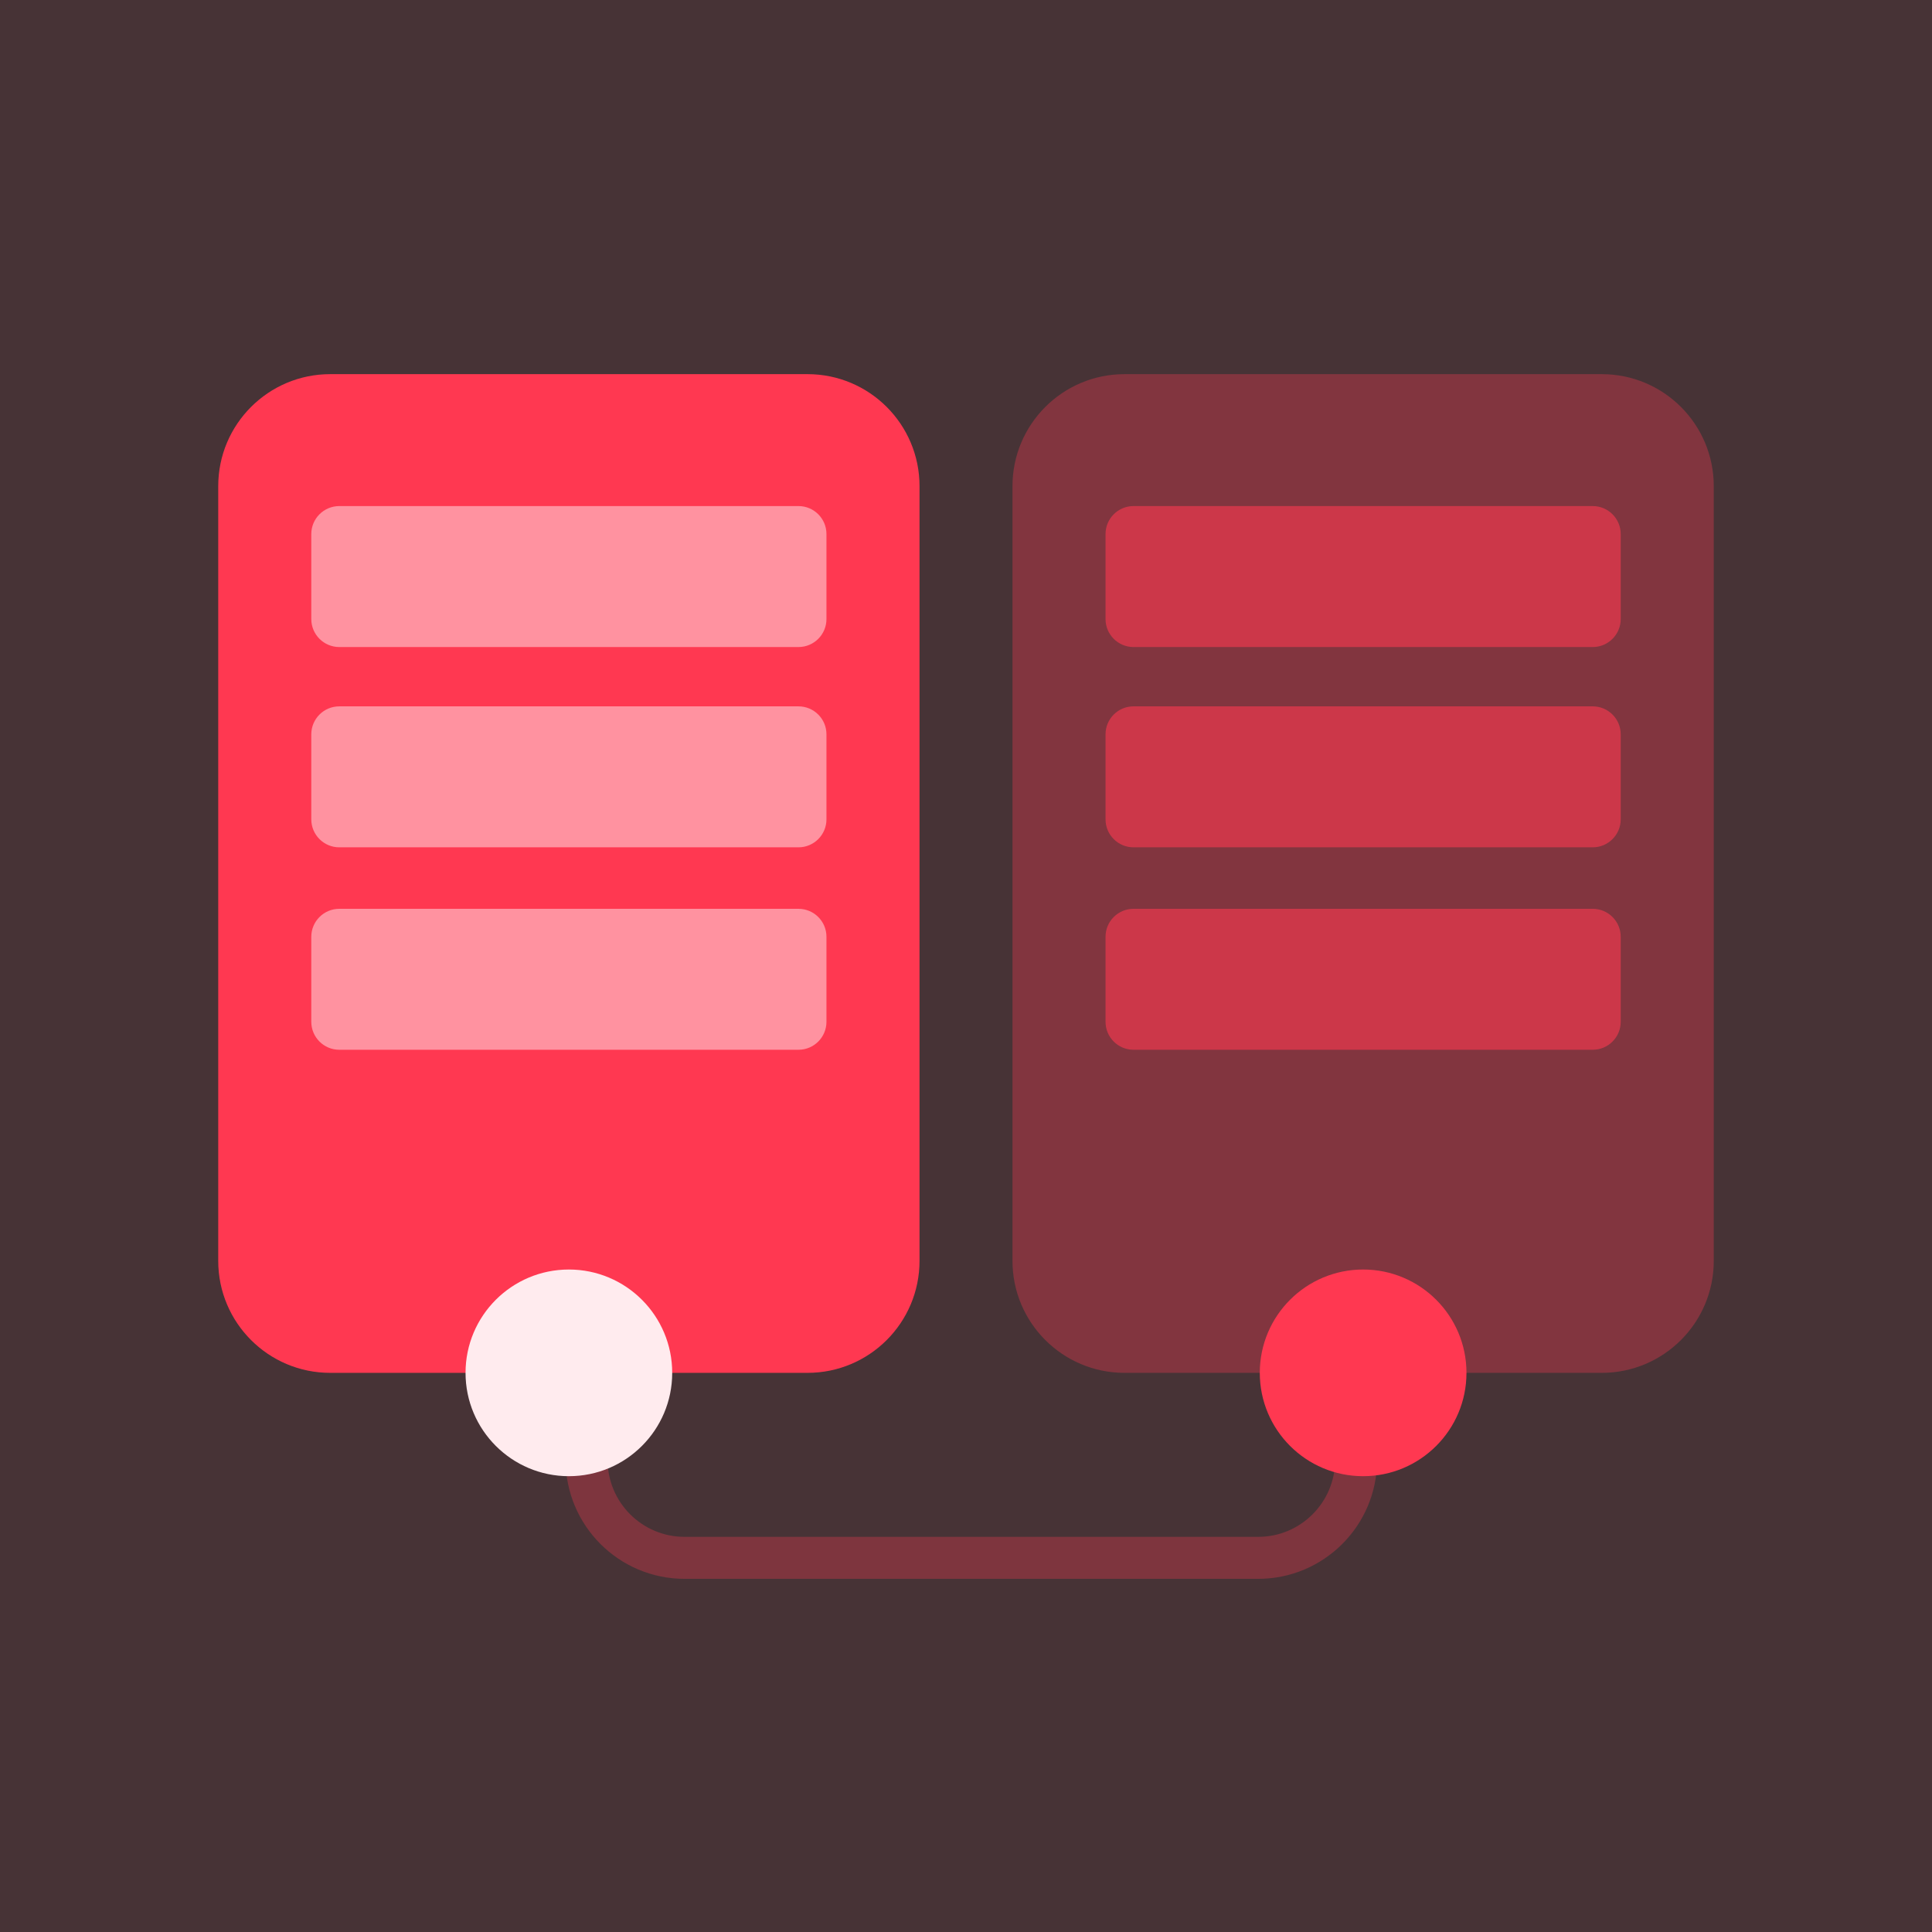
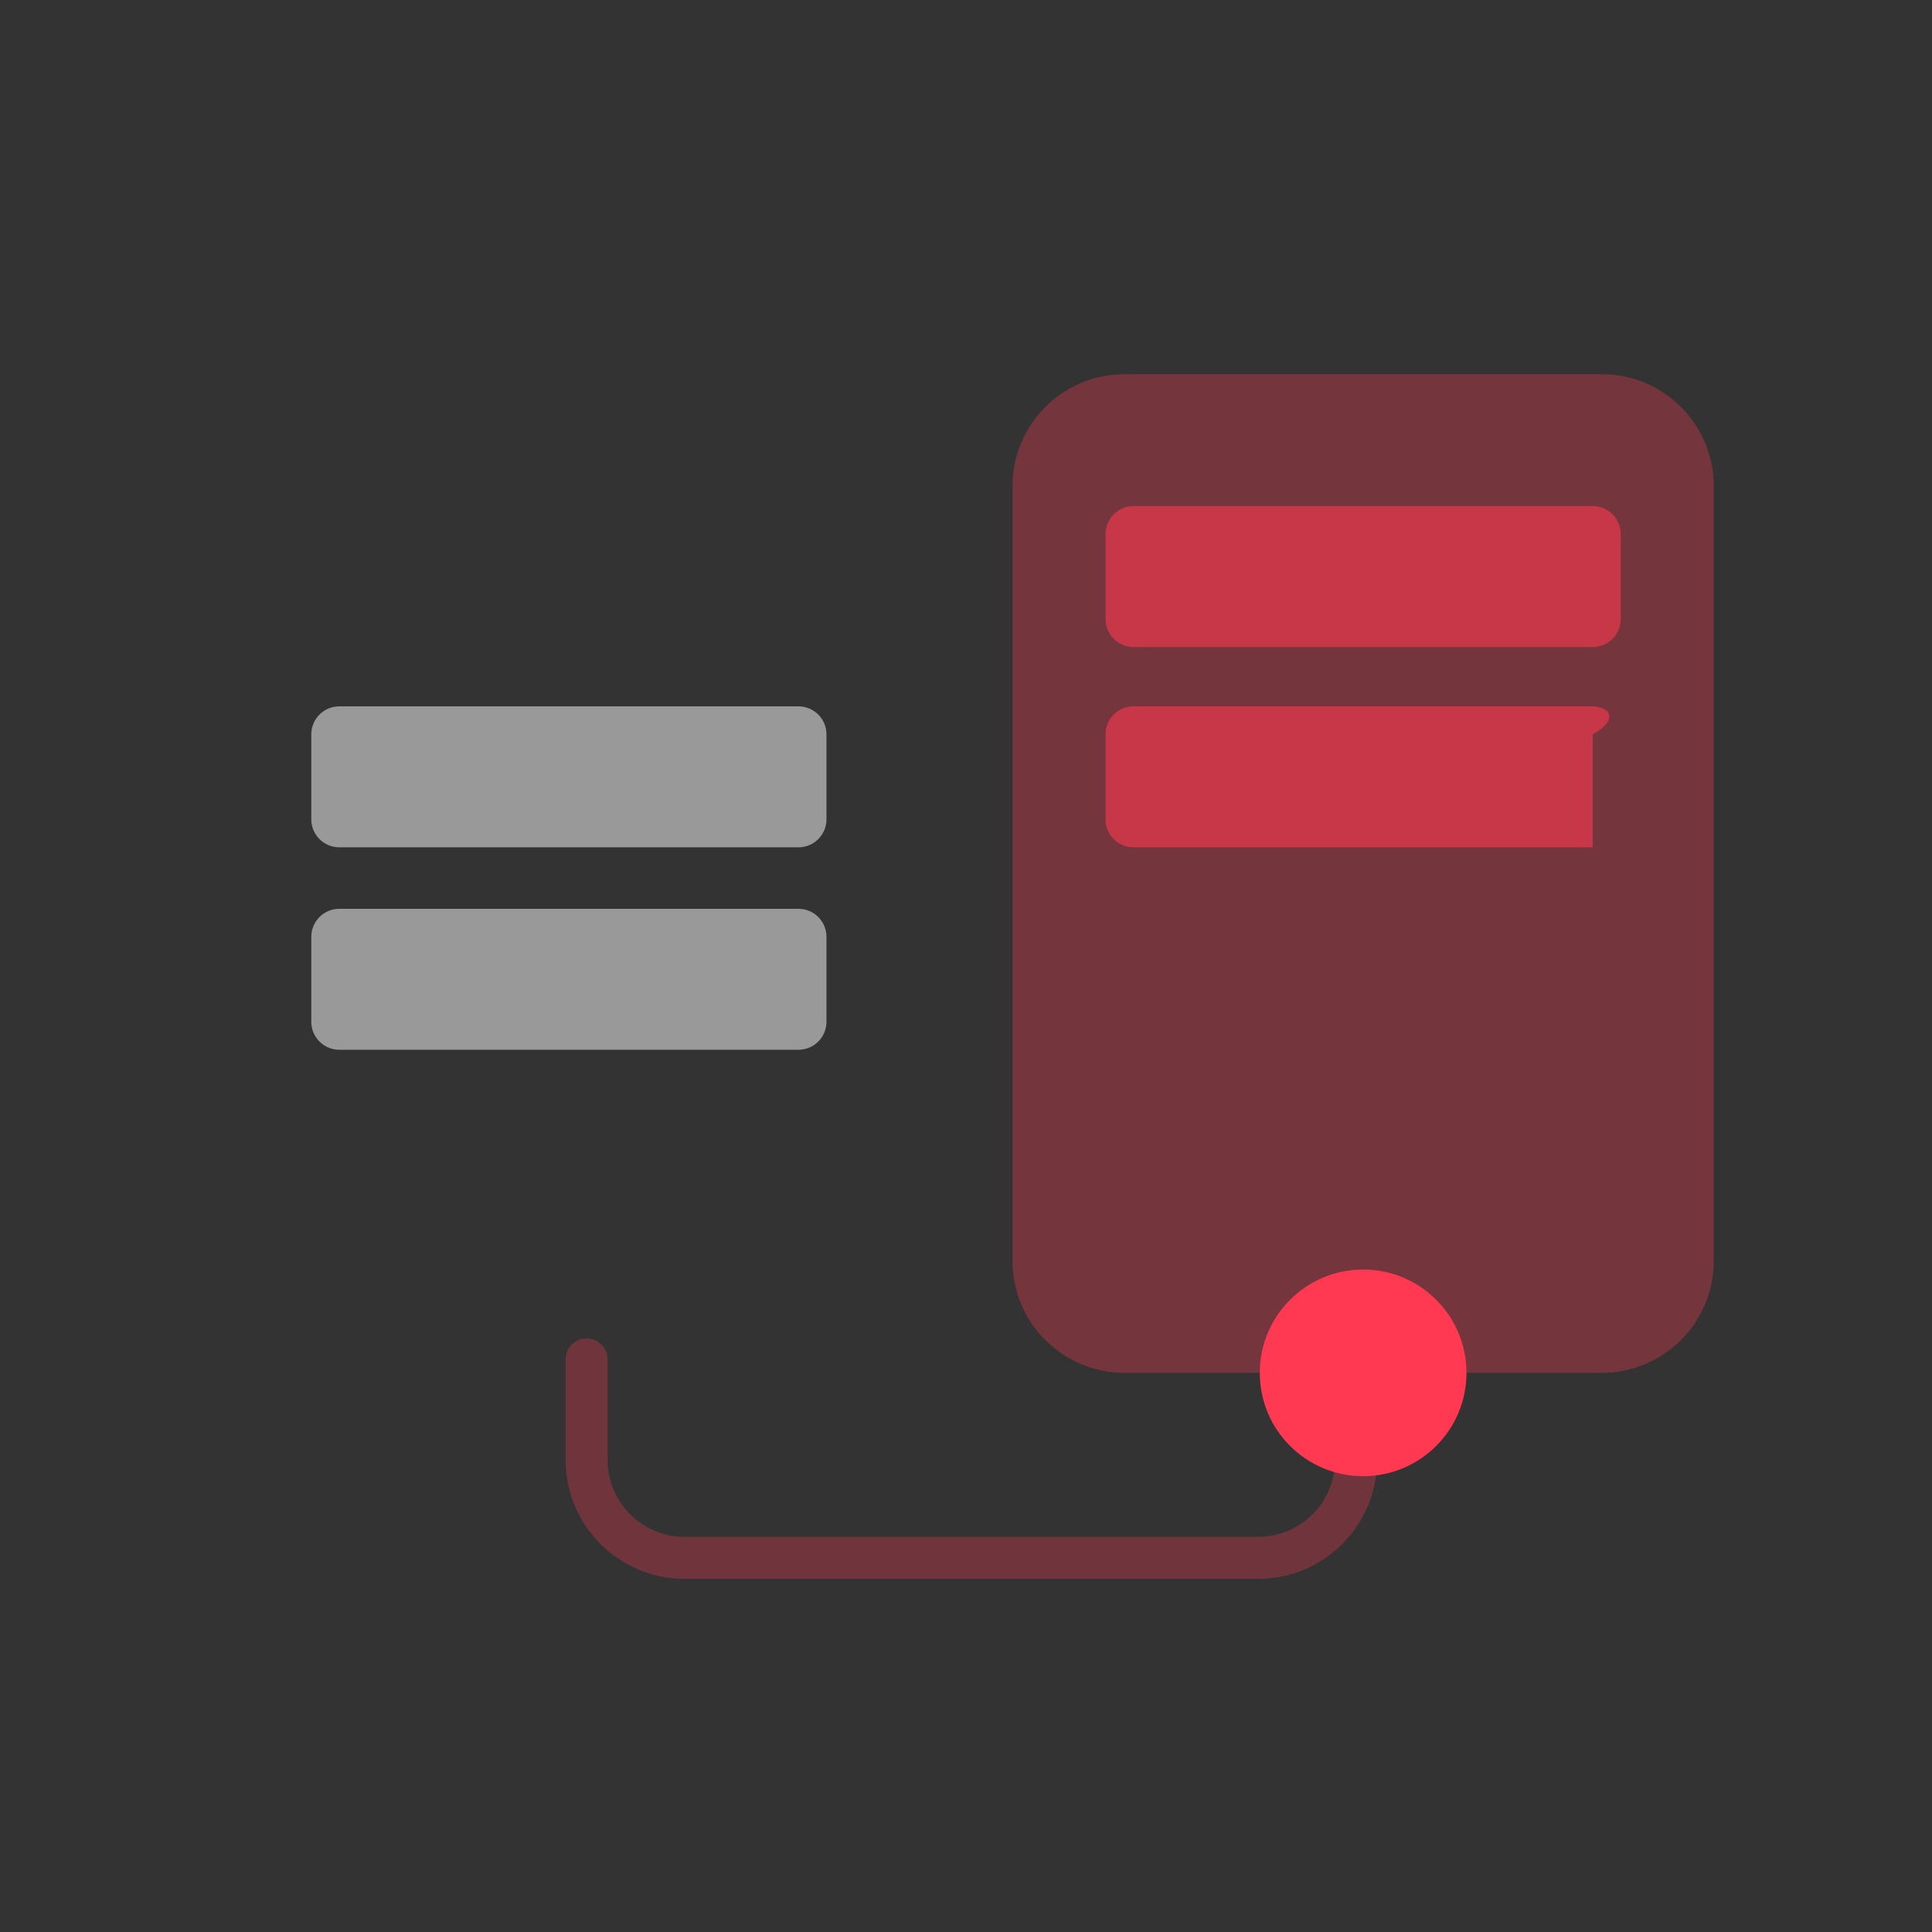
<svg xmlns="http://www.w3.org/2000/svg" width="138" height="138" viewBox="0 0 138 138" fill="none">
  <rect x="0" y="0" width="138" height="138" fill="#333333" stroke="none" />
-   <path d="M57.68 26.725H23.588C19.17 26.725 15.588 30.306 15.588 34.725V90.061C15.588 94.479 19.17 98.061 23.588 98.061H57.68C62.098 98.061 65.68 94.479 65.68 90.061V34.725C65.68 30.306 62.098 26.725 57.68 26.725Z" fill="#FF3951" />
  <path opacity="0.32" d="M114.412 26.725H80.32C75.902 26.725 72.32 30.306 72.32 34.725V90.061C72.32 94.479 75.902 98.061 80.32 98.061H114.412C118.831 98.061 122.412 94.479 122.412 90.061V34.725C122.412 30.306 118.831 26.725 114.412 26.725Z" fill="#FF3951" />
  <path opacity="0.3" d="M41.9 97.104V104.275C41.9 108.141 45.034 111.275 48.9 111.275H89.866C93.732 111.275 96.866 108.141 96.866 104.275V97.104" stroke="#FF3951" stroke-width="3" stroke-linecap="round" />
  <path d="M97.367 105.442C101.443 105.442 104.748 102.137 104.748 98.061C104.748 93.984 101.443 90.68 97.367 90.68C93.29 90.68 89.985 93.984 89.985 98.061C89.985 102.137 93.29 105.442 97.367 105.442Z" fill="#FF3951" />
-   <path d="M40.634 105.442C44.711 105.442 48.015 102.137 48.015 98.061C48.015 93.984 44.711 90.68 40.634 90.68C36.558 90.68 33.253 93.984 33.253 98.061C33.253 102.137 36.558 105.442 40.634 105.442Z" fill="white" />
-   <path opacity="0.5" d="M57.033 36.148H24.235C23.131 36.148 22.235 37.044 22.235 38.148V44.217C22.235 45.321 23.131 46.217 24.235 46.217H57.033C58.138 46.217 59.033 45.321 59.033 44.217V38.148C59.033 37.044 58.138 36.148 57.033 36.148Z" fill="white" />
  <path opacity="0.6" d="M113.765 36.148H80.967C79.862 36.148 78.967 37.044 78.967 38.148V44.217C78.967 45.321 79.862 46.217 80.967 46.217H113.765C114.869 46.217 115.765 45.321 115.765 44.217V38.148C115.765 37.044 114.869 36.148 113.765 36.148Z" fill="#FF3951" />
  <path opacity="0.5" d="M57.033 50.454H24.235C23.131 50.454 22.235 51.349 22.235 52.454V58.523C22.235 59.627 23.131 60.523 24.235 60.523H57.033C58.138 60.523 59.033 59.627 59.033 58.523V52.454C59.033 51.349 58.138 50.454 57.033 50.454Z" fill="white" />
  <path opacity="0.5" d="M57.033 64.915H24.235C23.131 64.915 22.235 65.81 22.235 66.915V72.983C22.235 74.088 23.131 74.983 24.235 74.983H57.033C58.138 74.983 59.033 74.088 59.033 72.983V66.915C59.033 65.81 58.138 64.915 57.033 64.915Z" fill="white" />
-   <path opacity="0.6" d="M113.765 50.454H80.967C79.862 50.454 78.967 51.349 78.967 52.454V58.523C78.967 59.627 79.862 60.523 80.967 60.523H113.765C114.869 60.523 115.765 59.627 115.765 58.523V52.454C115.765 51.349 114.869 50.454 113.765 50.454Z" fill="#FF3951" />
-   <path opacity="0.6" d="M113.765 64.915H80.967C79.862 64.915 78.967 65.81 78.967 66.915V72.983C78.967 74.088 79.862 74.983 80.967 74.983H113.765C114.869 74.983 115.765 74.088 115.765 72.983V66.915C115.765 65.81 114.869 64.915 113.765 64.915Z" fill="#FF3951" />
-   <path opacity="0.1" d="M138 0H0V138H138V0Z" fill="#FF3951" />
+   <path opacity="0.6" d="M113.765 50.454H80.967C79.862 50.454 78.967 51.349 78.967 52.454V58.523C78.967 59.627 79.862 60.523 80.967 60.523H113.765V52.454C115.765 51.349 114.869 50.454 113.765 50.454Z" fill="#FF3951" />
</svg>